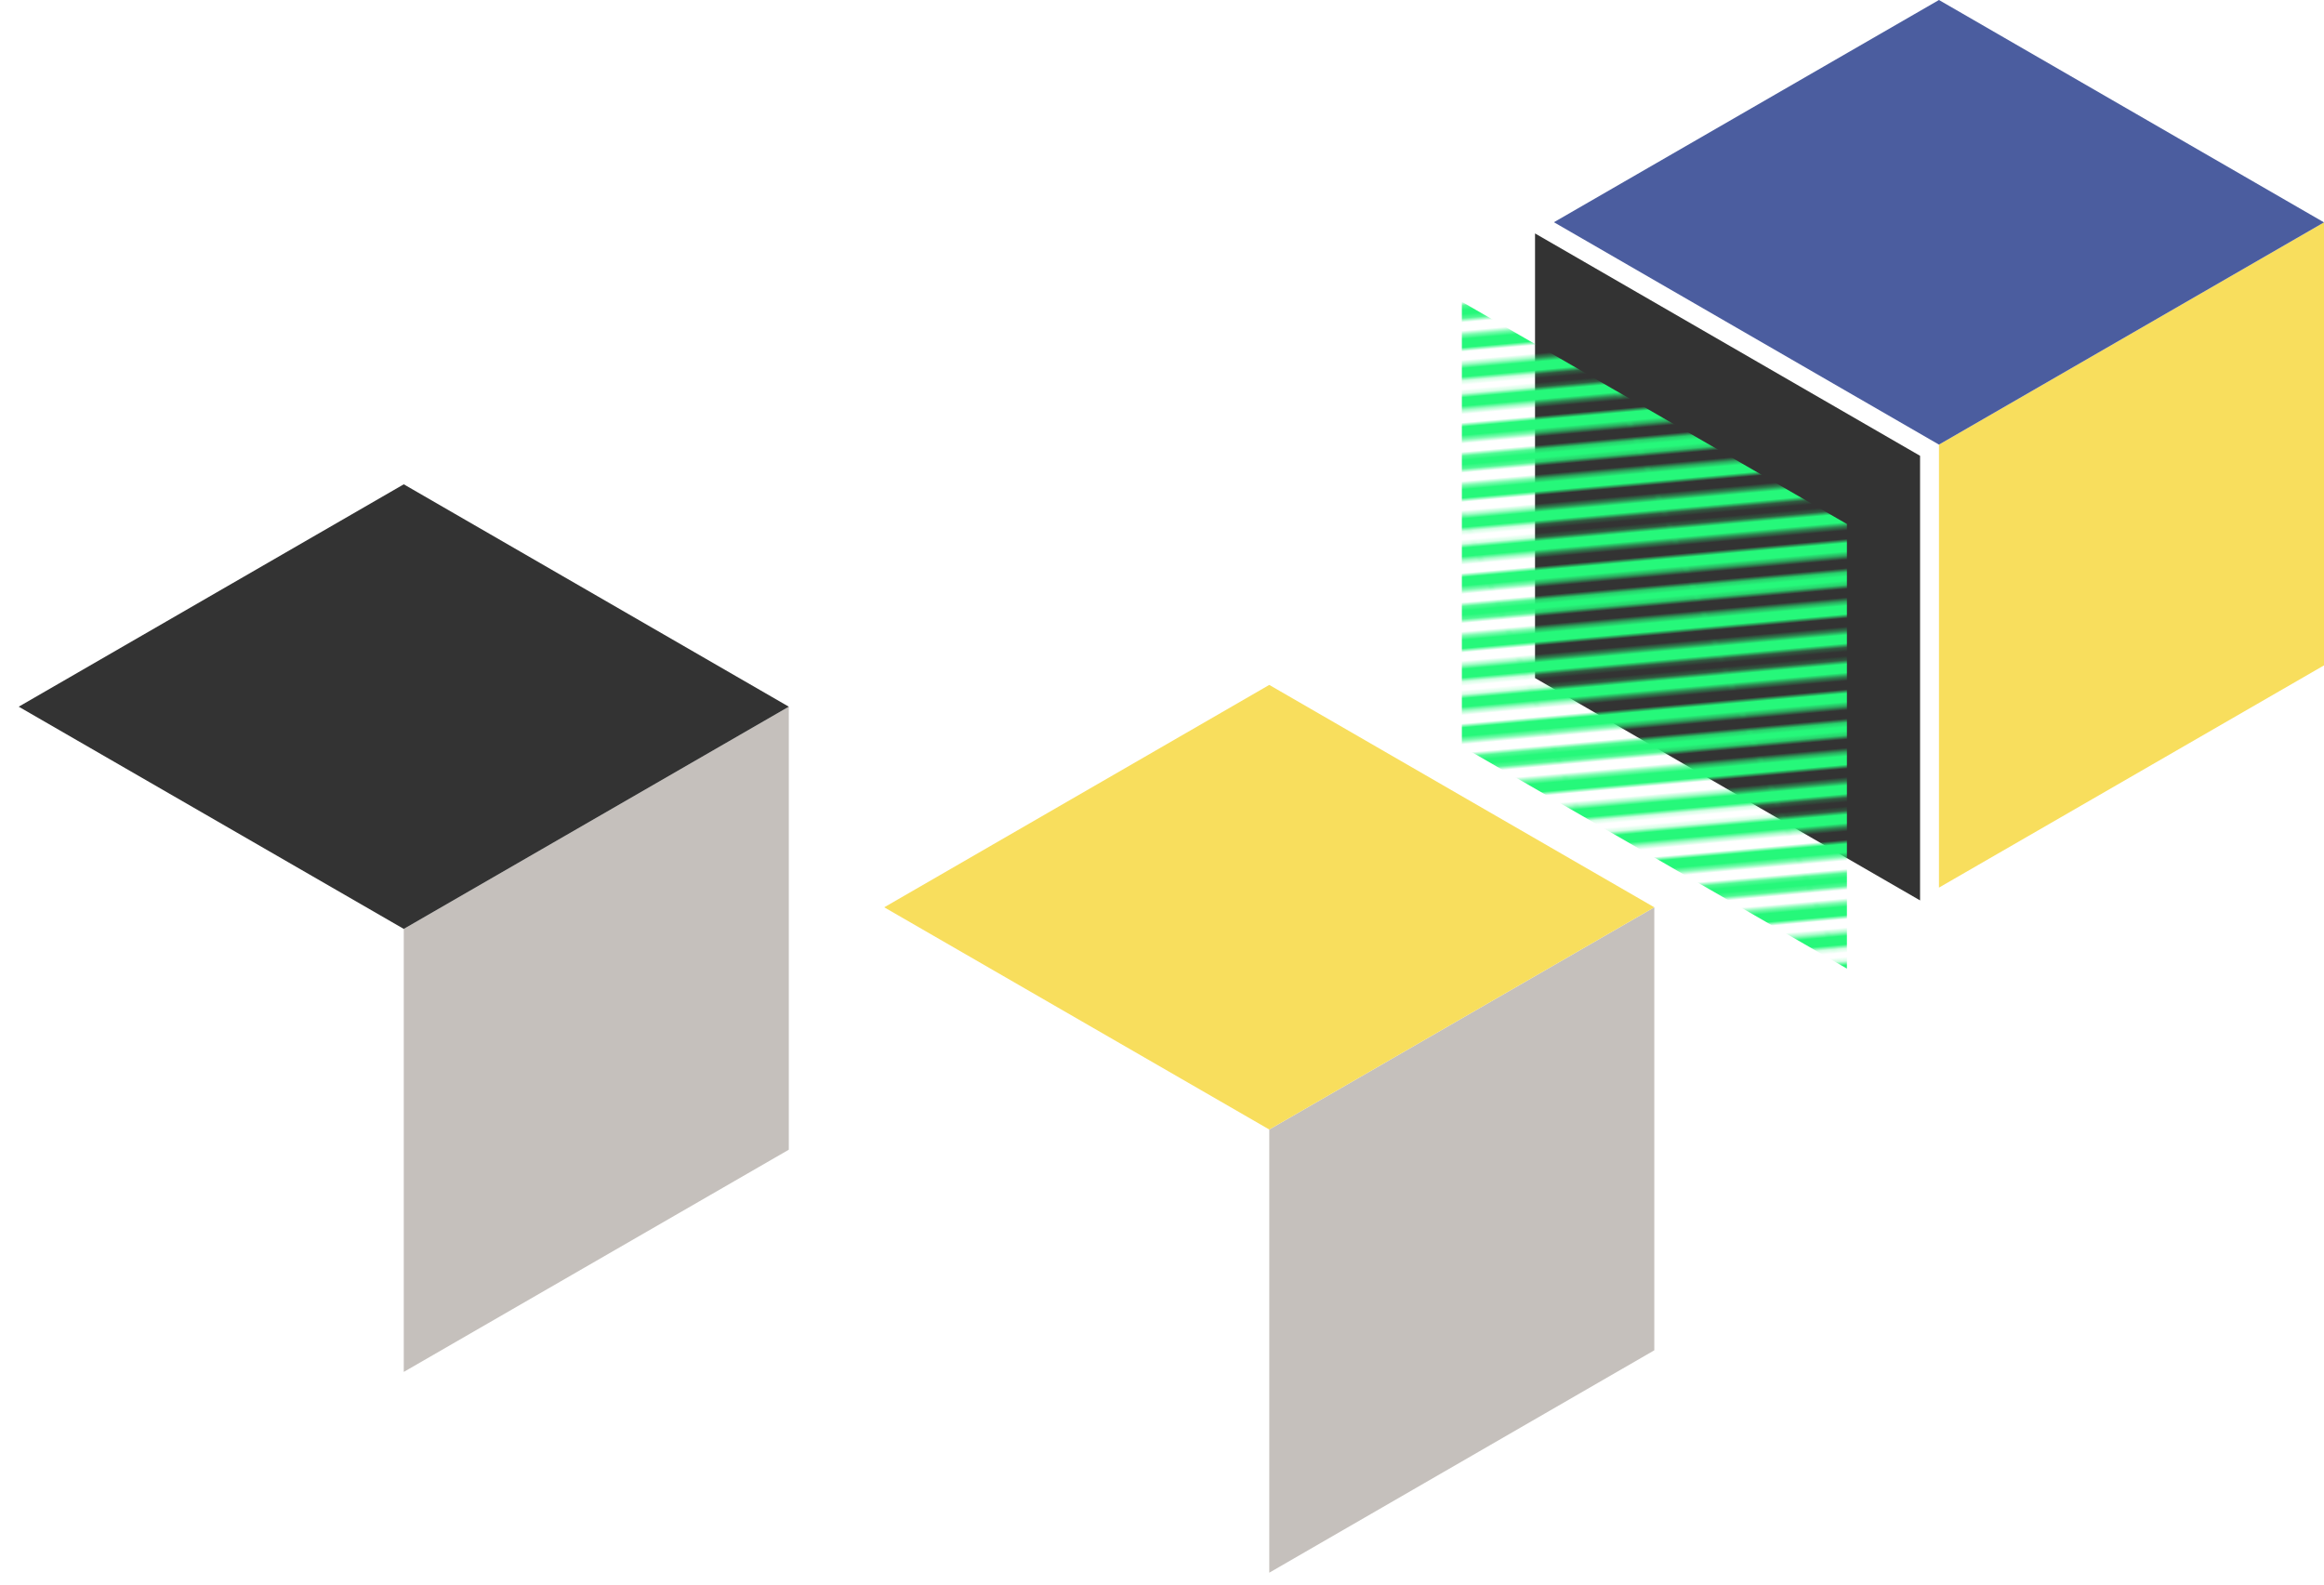
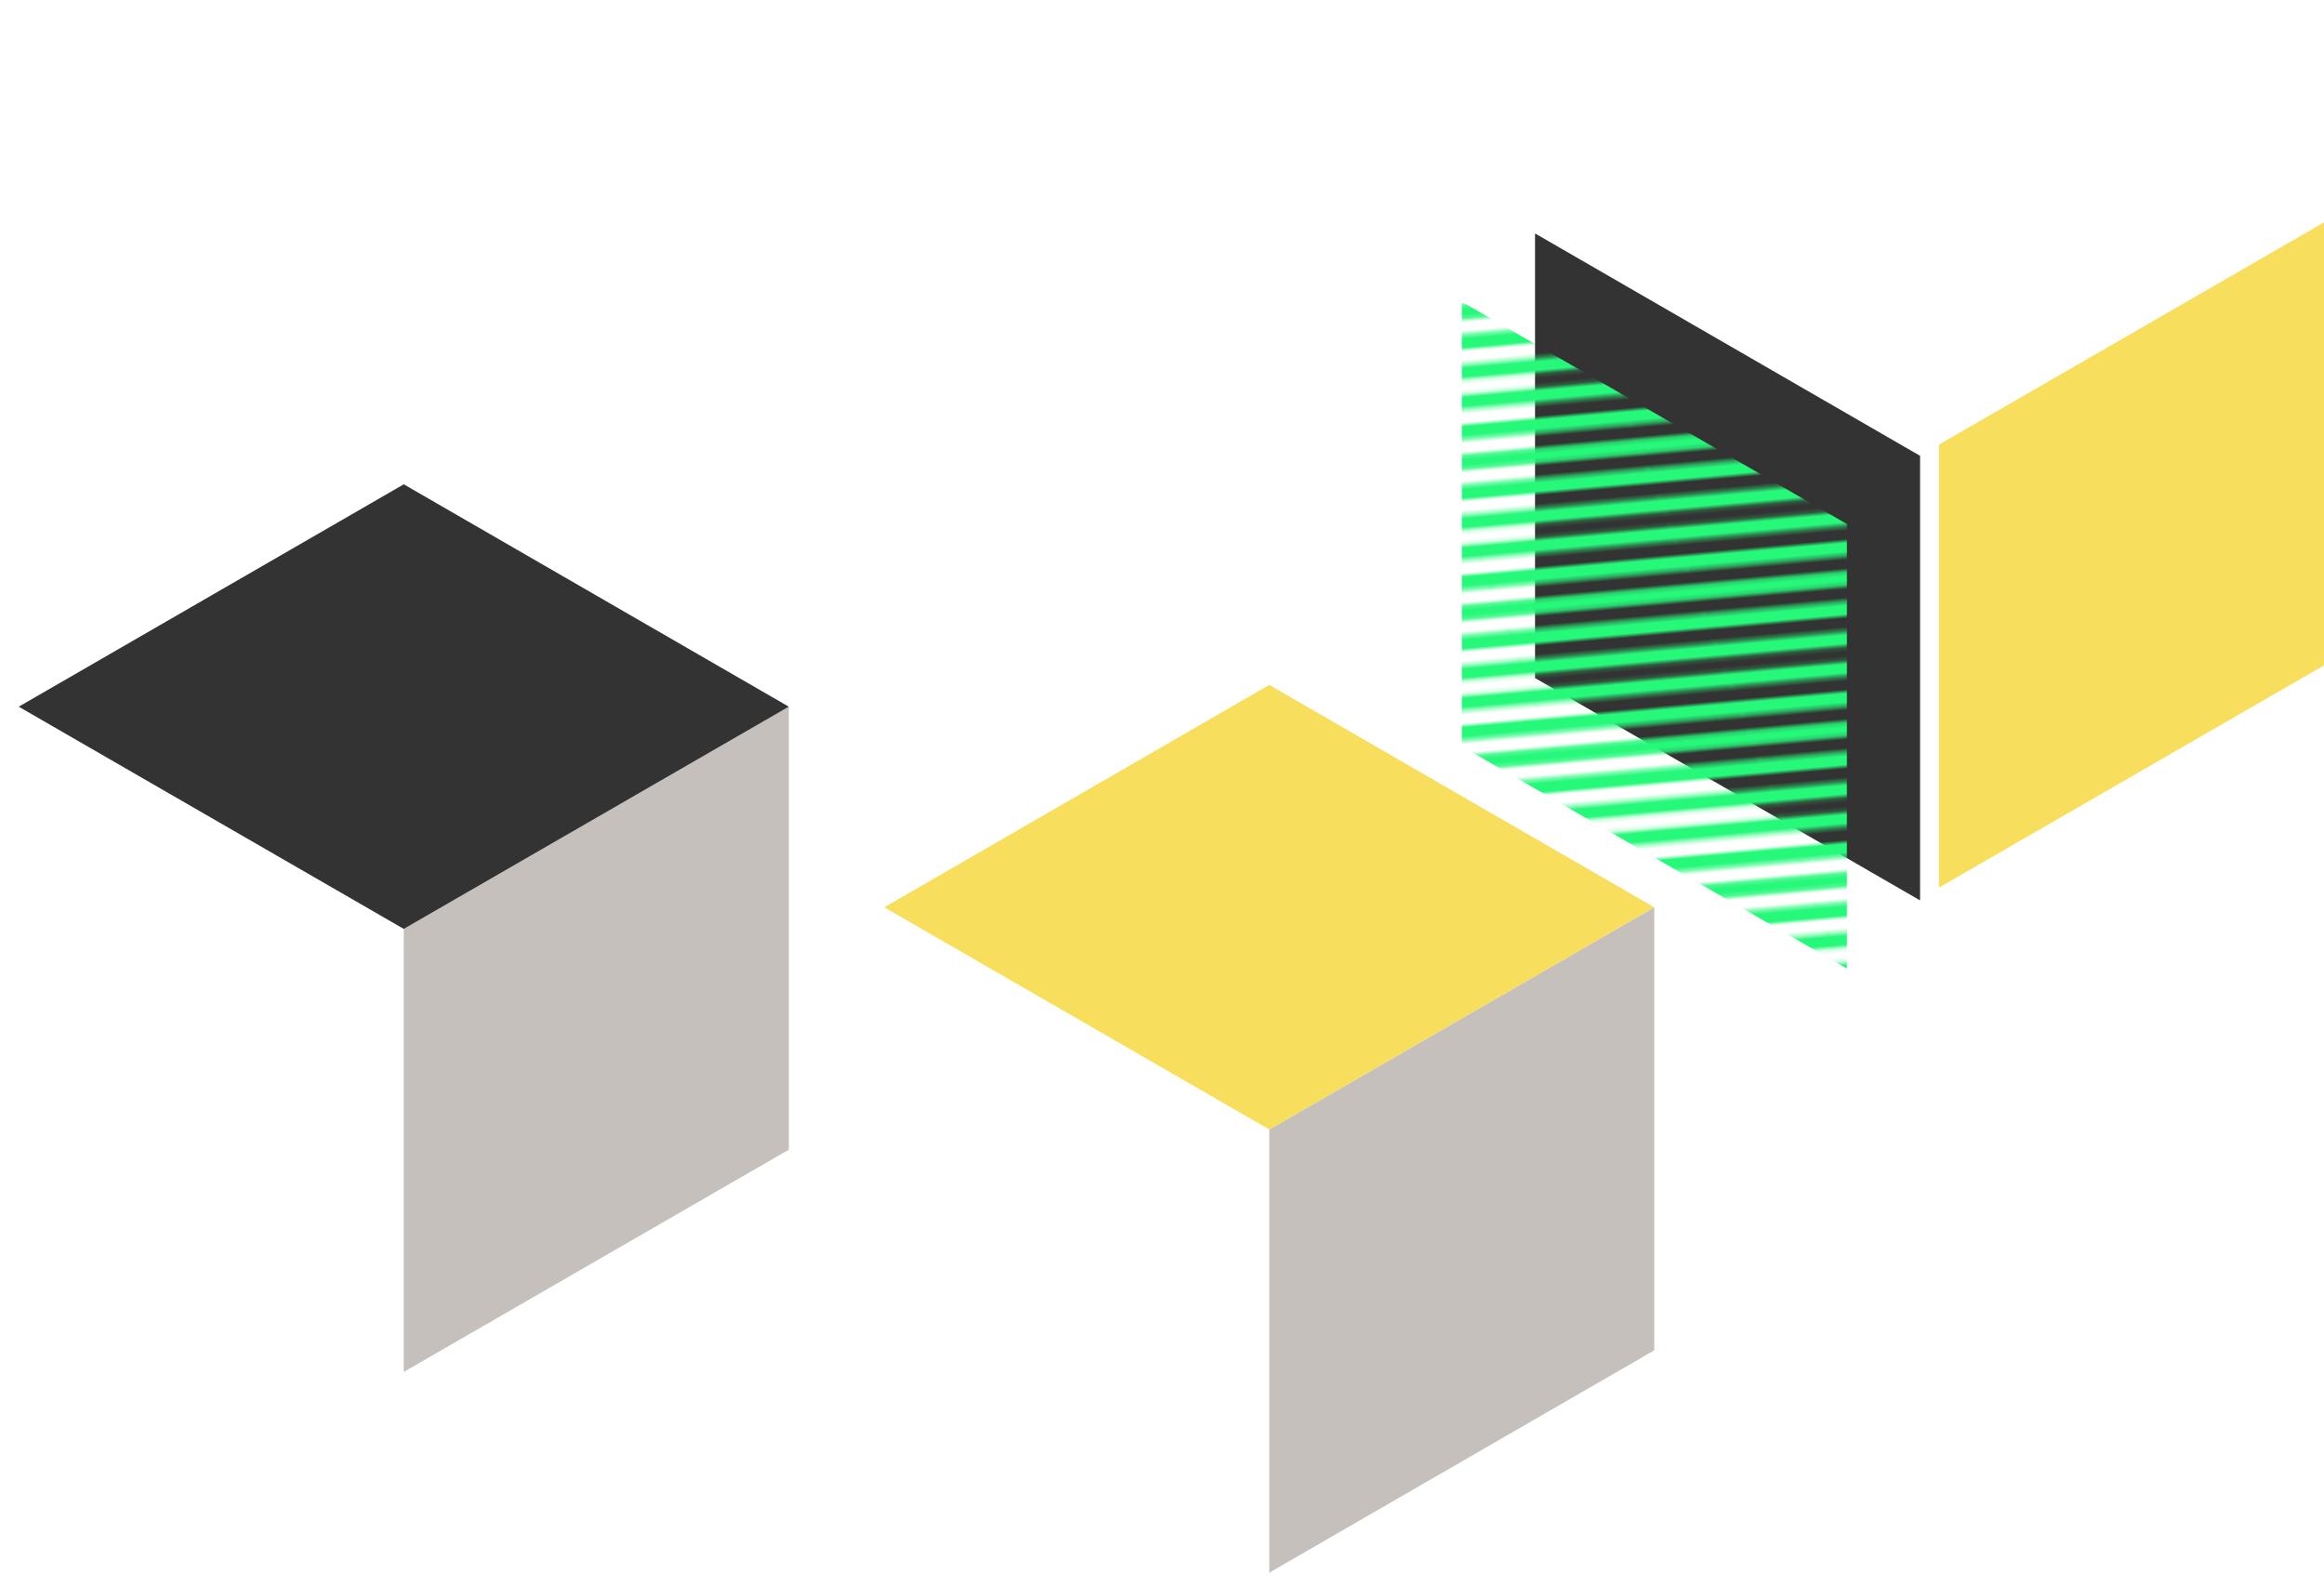
<svg xmlns="http://www.w3.org/2000/svg" id="_イヤー_2" viewBox="0 0 145.16 99.02">
  <defs>
    <style>.cls-1{fill:#fff;}.cls-2{fill:#c5c0bc;}.cls-3{fill:#333;}.cls-4{fill:url(#_0_lpi_50__6);}.cls-5{fill:#4b5d9f;}.cls-6,.cls-7{fill:none;}.cls-7{stroke:#26f87a;stroke-width:3.6px;}.cls-8{fill:#f8de5d;}</style>
    <pattern id="_0_lpi_50__6" x="0" y="0" width="72" height="72" patternTransform="translate(-2290.77 -5495.5) rotate(-5.1) scale(.17 .26) skewX(23.8)" patternUnits="userSpaceOnUse" viewBox="0 0 72 72">
      <g>
        <rect class="cls-6" width="72" height="72" />
        <g>
          <line class="cls-7" x1="71.75" y1="68.4" x2="144.25" y2="68.4" />
-           <line class="cls-7" x1="71.75" y1="54" x2="144.25" y2="54" />
          <line class="cls-7" x1="71.75" y1="39.6" x2="144.25" y2="39.6" />
          <line class="cls-7" x1="71.75" y1="25.2" x2="144.25" y2="25.2" />
          <line class="cls-7" x1="71.75" y1="10.8" x2="144.25" y2="10.8" />
          <line class="cls-7" x1="71.75" y1="61.2" x2="144.25" y2="61.2" />
          <line class="cls-7" x1="71.75" y1="46.8" x2="144.25" y2="46.8" />
          <line class="cls-7" x1="71.75" y1="32.4" x2="144.25" y2="32.4" />
          <line class="cls-7" x1="71.75" y1="18" x2="144.25" y2="18" />
          <line class="cls-7" x1="71.75" y1="3.6" x2="144.25" y2="3.6" />
        </g>
        <g>
          <line class="cls-7" x1="-.25" y1="68.4" x2="72.25" y2="68.4" />
          <line class="cls-7" x1="-.25" y1="54" x2="72.25" y2="54" />
          <line class="cls-7" x1="-.25" y1="39.6" x2="72.25" y2="39.6" />
          <line class="cls-7" x1="-.25" y1="25.2" x2="72.25" y2="25.2" />
          <line class="cls-7" x1="-.25" y1="10.8" x2="72.25" y2="10.8" />
          <line class="cls-7" x1="-.25" y1="61.2" x2="72.25" y2="61.2" />
          <line class="cls-7" x1="-.25" y1="46.8" x2="72.25" y2="46.8" />
          <line class="cls-7" x1="-.25" y1="32.4" x2="72.25" y2="32.4" />
          <line class="cls-7" x1="-.25" y1="18" x2="72.25" y2="18" />
          <line class="cls-7" x1="-.25" y1="3.6" x2="72.25" y2="3.6" />
        </g>
        <g>
          <line class="cls-7" x1="-72.25" y1="68.4" x2=".25" y2="68.4" />
-           <line class="cls-7" x1="-72.25" y1="54" x2=".25" y2="54" />
          <line class="cls-7" x1="-72.25" y1="39.6" x2=".25" y2="39.6" />
          <line class="cls-7" x1="-72.25" y1="25.2" x2=".25" y2="25.2" />
          <line class="cls-7" x1="-72.25" y1="10.8" x2=".25" y2="10.8" />
          <line class="cls-7" x1="-72.25" y1="61.2" x2=".25" y2="61.2" />
          <line class="cls-7" x1="-72.25" y1="46.8" x2=".25" y2="46.8" />
          <line class="cls-7" x1="-72.25" y1="32.4" x2=".25" y2="32.4" />
          <line class="cls-7" x1="-72.25" y1="18" x2=".25" y2="18" />
          <line class="cls-7" x1="-72.25" y1="3.6" x2=".25" y2="3.6" />
        </g>
      </g>
    </pattern>
  </defs>
  <g id="_イヤー_1-2">
    <g>
      <polygon class="cls-1" points="24.05 86.49 0 72.6 0 44.83 24.05 58.72 24.05 86.49" />
      <polygon class="cls-2" points="49.27 71.81 25.22 85.69 25.22 58.02 49.27 44.14 49.27 71.81" />
      <polygon class="cls-3" points="25.22 58.02 1.17 44.14 25.22 30.25 49.27 44.14 25.22 58.02" />
      <polygon class="cls-1" points="78.11 99.02 54.06 85.14 54.06 57.37 78.11 71.25 78.11 99.02" />
      <polygon class="cls-2" points="103.33 84.34 79.28 98.23 79.28 70.55 103.33 56.67 103.33 84.34" />
      <polygon class="cls-8" points="79.28 70.55 55.23 56.67 79.28 42.78 103.33 56.67 79.28 70.55" />
      <polygon class="cls-3" points="119.93 56.24 95.88 42.35 95.88 14.58 119.93 28.47 119.93 56.24" />
      <polygon class="cls-4" points="115.36 60.5 91.31 46.62 91.31 18.85 115.36 32.73 115.36 60.5" />
      <polygon class="cls-8" points="145.16 41.56 121.11 55.44 121.11 27.77 145.16 13.89 145.16 41.56" />
-       <polygon class="cls-5" points="121.11 27.77 97.06 13.88 121.11 0 145.16 13.89 121.11 27.77" />
    </g>
  </g>
</svg>